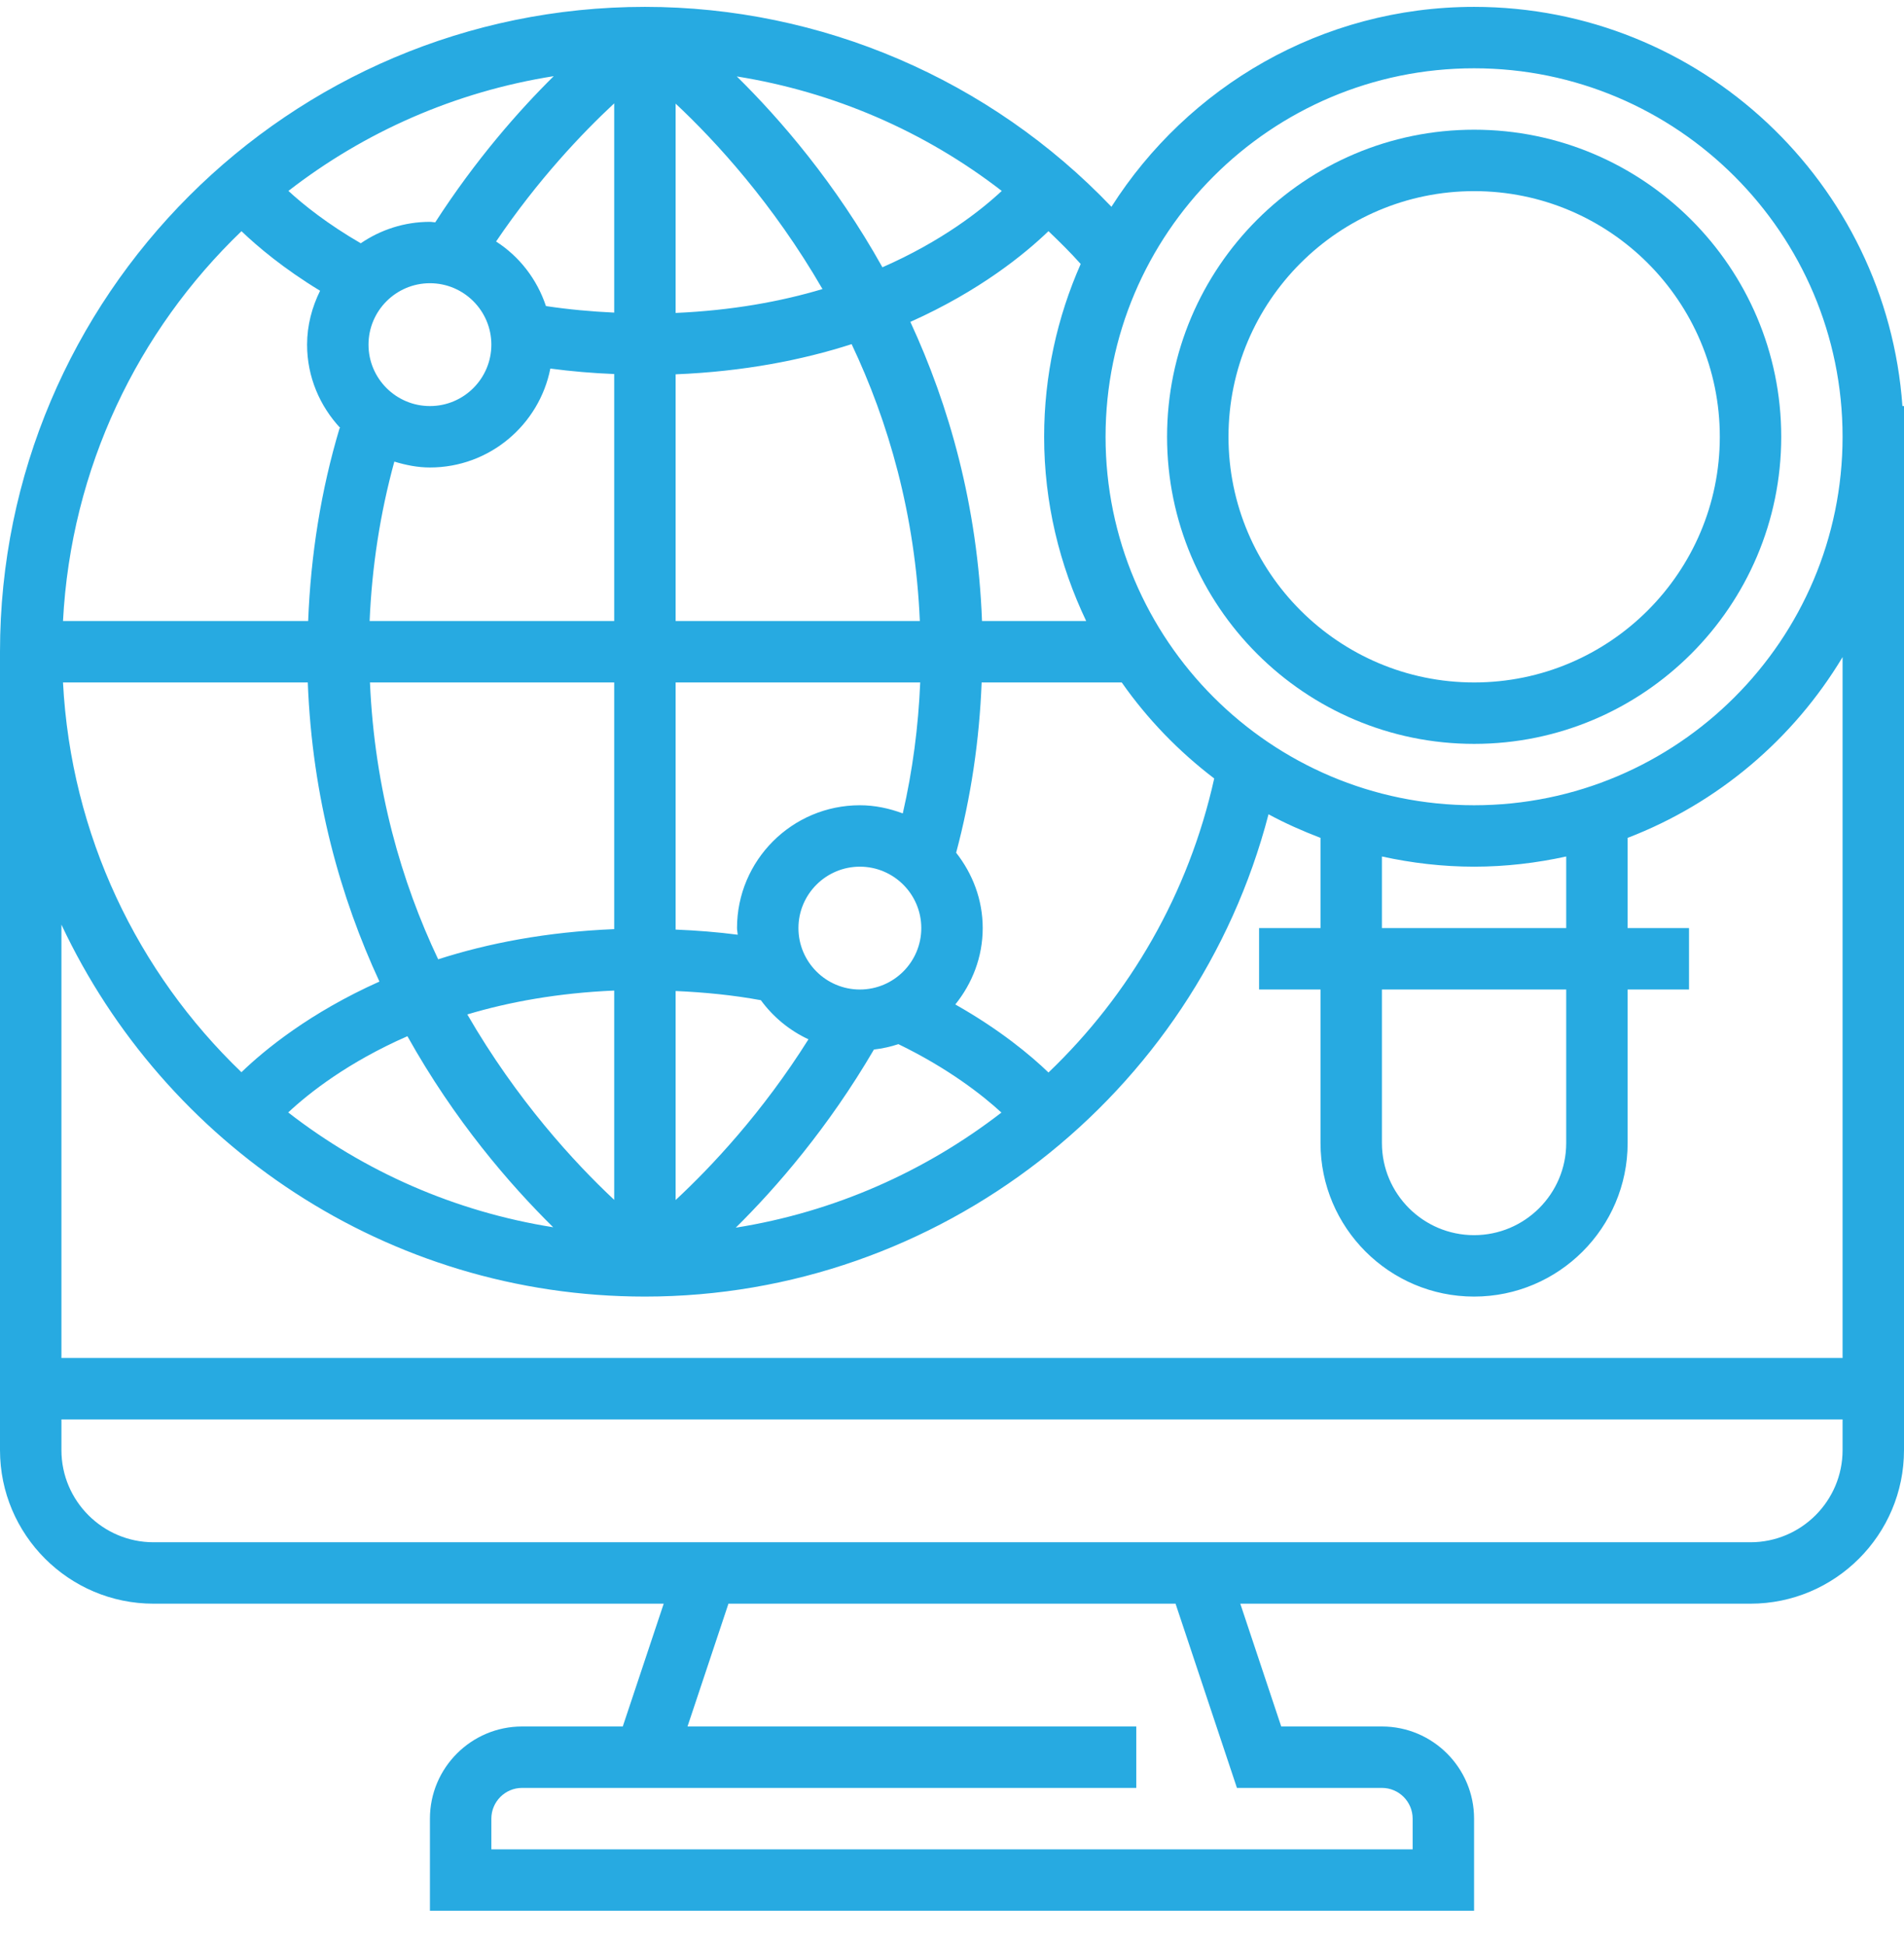
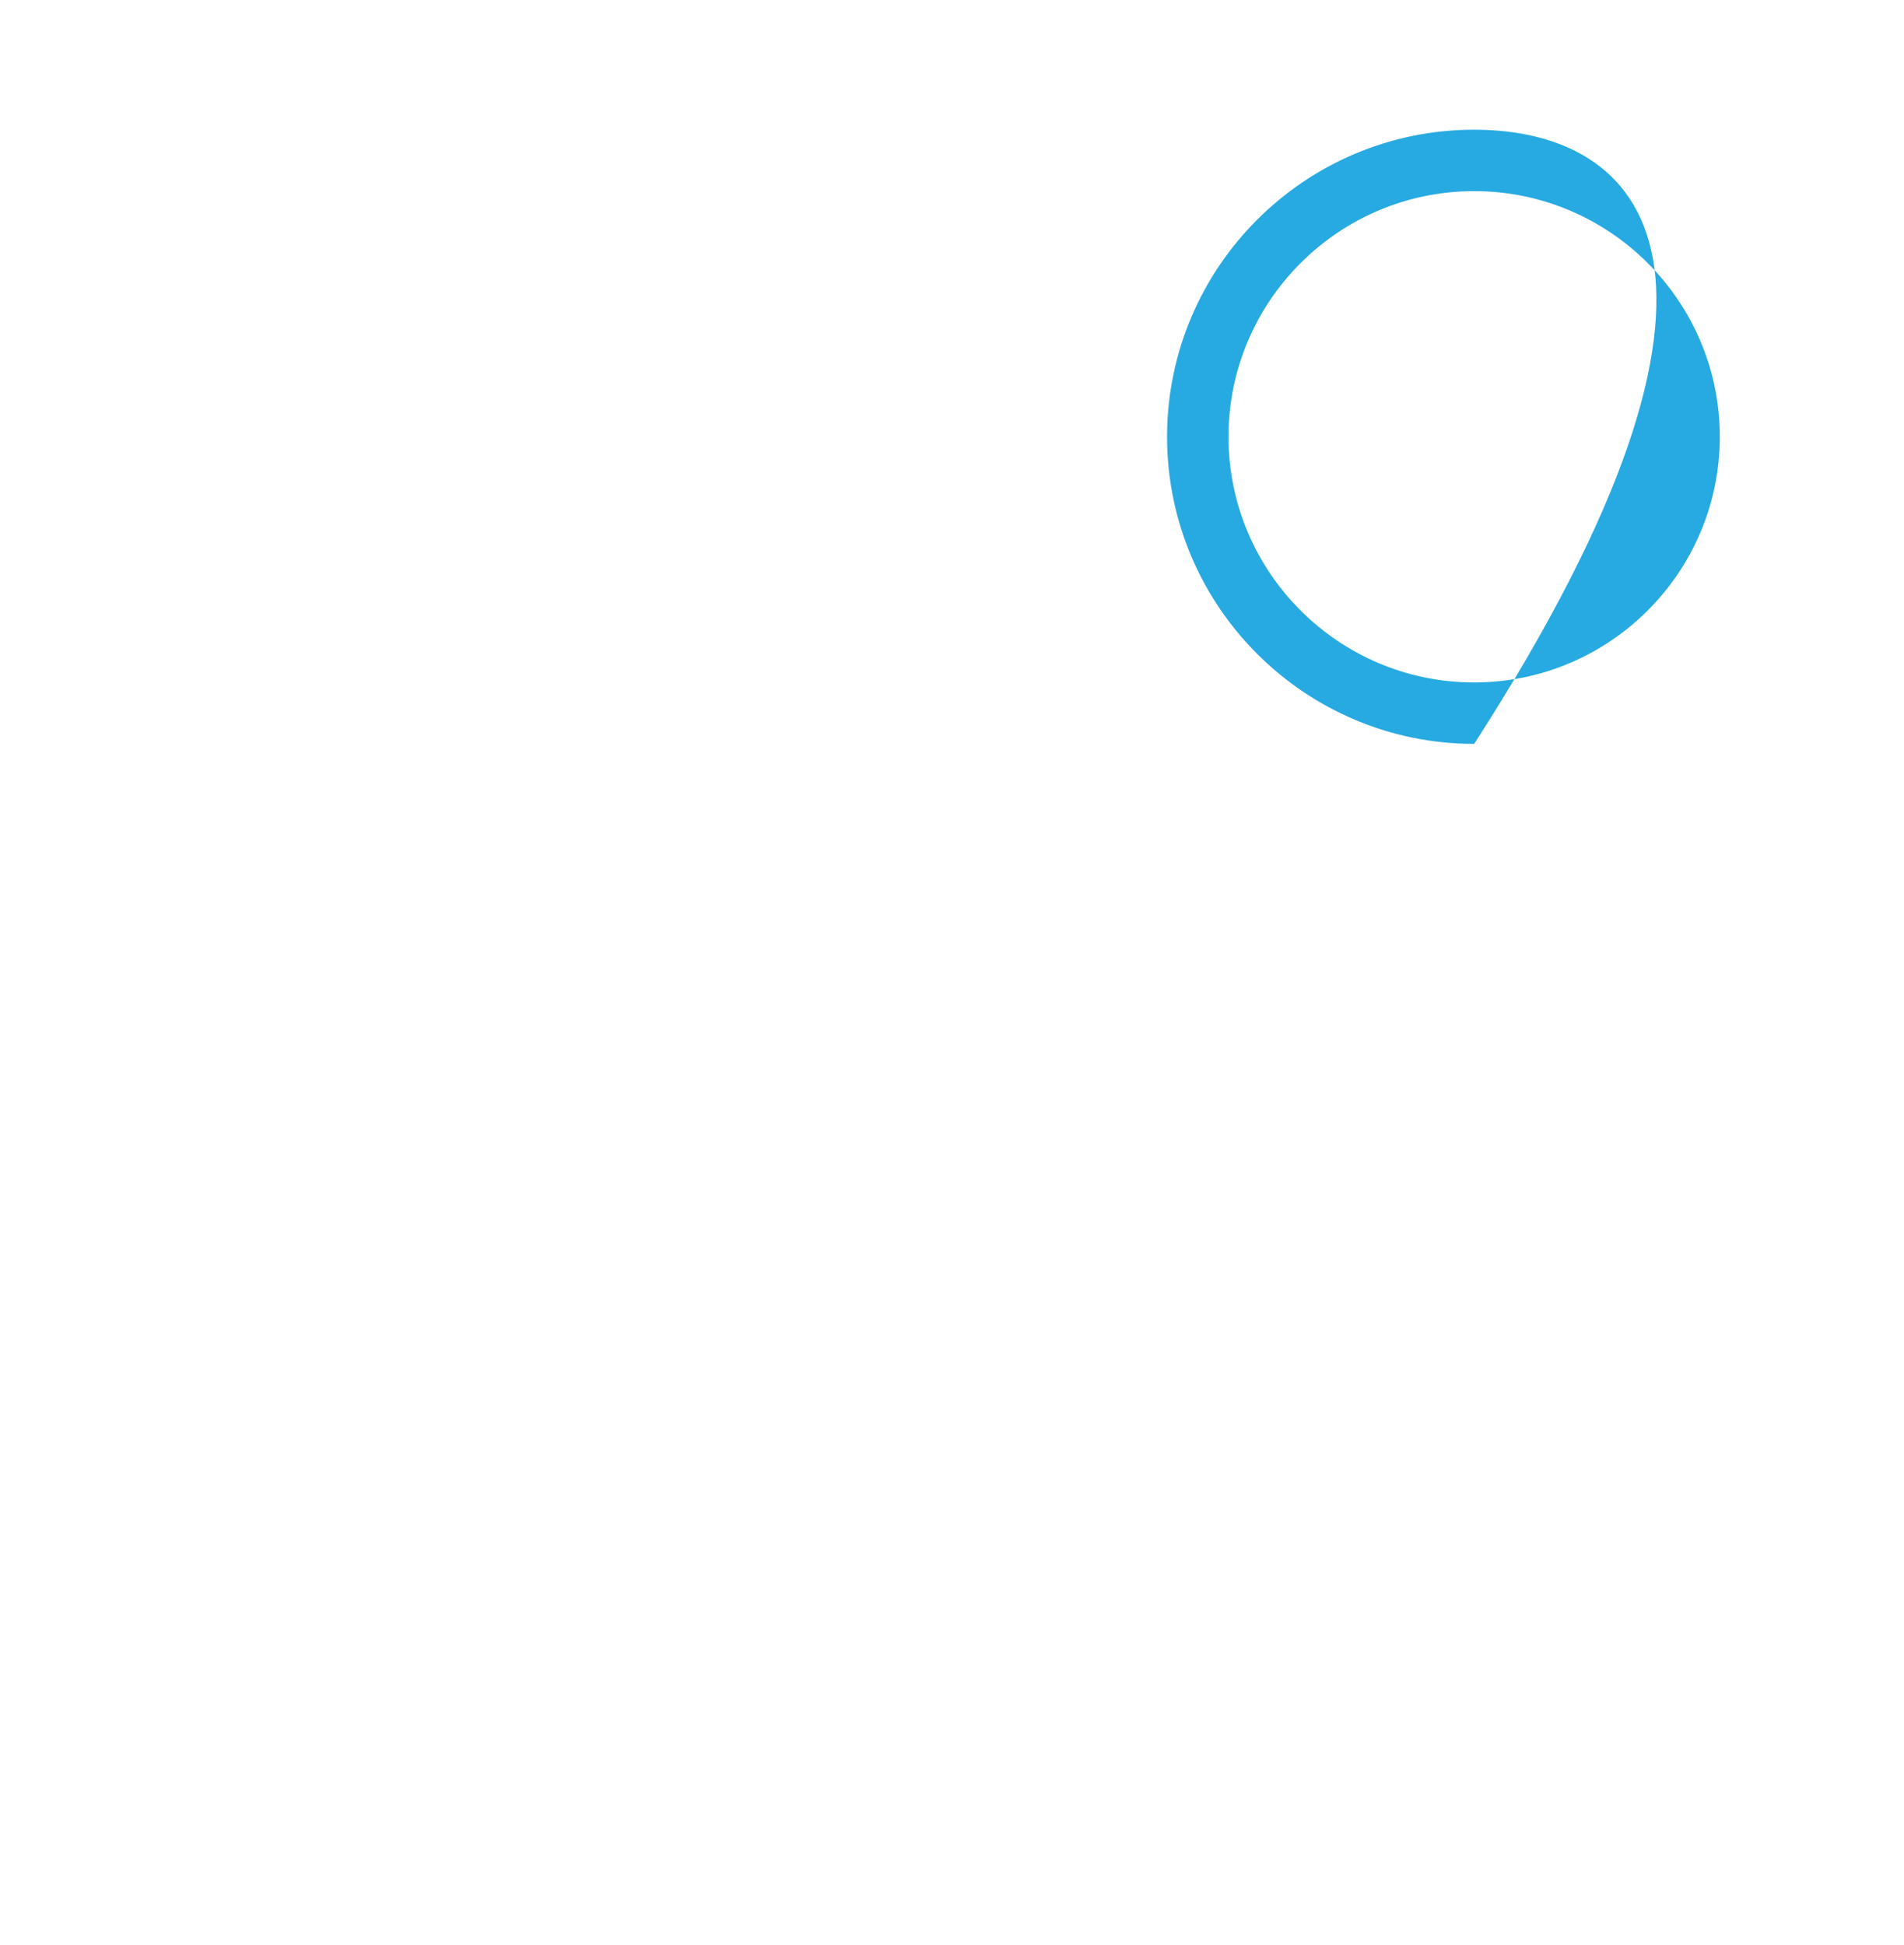
<svg xmlns="http://www.w3.org/2000/svg" width="46" height="47" viewBox="0 0 46 47" fill="none">
  <g clip-path="url(#clip0)">
-     <path d="M45.962 9.811C45.579 4.43 41.09 0.166 35.613 0.166C31.93 0.166 28.698 2.098 26.852 4.996C23.917 1.922 19.845 0.166 15.581 0.166C6.99 0.166 0 7.155 0 15.747V35.037C0 37.082 1.664 38.747 3.71 38.747H16.035L15.046 41.714H12.613C11.386 41.714 10.387 42.713 10.387 43.94V46.166H35.613V43.94C35.613 42.713 34.614 41.714 33.387 41.714H30.954L29.965 38.747H42.29C44.336 38.747 46 37.082 46 35.037V9.811H45.962ZM35.613 1.65C40.522 1.65 44.516 5.644 44.516 10.553C44.516 15.463 40.522 19.456 35.613 19.456C30.703 19.456 26.71 15.463 26.71 10.553C26.71 5.644 30.703 1.65 35.613 1.65ZM33.387 23.908H37.839V27.618C37.839 28.845 36.84 29.843 35.613 29.843C34.386 29.843 33.387 28.845 33.387 27.618V23.908ZM33.387 22.424V20.694C34.105 20.851 34.849 20.94 35.613 20.94C36.377 20.94 37.121 20.851 37.839 20.694V22.424H33.387ZM7.436 16.489C7.543 19.287 8.234 21.701 9.167 23.716C7.496 24.464 6.403 25.356 5.833 25.906C3.327 23.501 1.715 20.182 1.522 16.489H7.436ZM14.839 28.99C13.877 28.09 12.486 26.578 11.29 24.51C12.299 24.208 13.479 23.992 14.839 23.933V28.99ZM16.323 28.994V23.944C17.029 23.975 17.719 24.044 18.382 24.166C18.678 24.57 19.072 24.897 19.532 25.111C18.422 26.876 17.196 28.182 16.323 28.994ZM20.774 23.908C19.956 23.908 19.29 23.242 19.29 22.424C19.29 21.606 19.956 20.94 20.774 20.94C21.593 20.94 22.258 21.606 22.258 22.424C22.258 23.242 21.593 23.908 20.774 23.908ZM21.811 19.653C21.486 19.532 21.14 19.456 20.774 19.456C19.137 19.456 17.806 20.787 17.806 22.424C17.806 22.479 17.82 22.529 17.823 22.584C17.331 22.52 16.832 22.481 16.323 22.46V16.489H22.232C22.187 17.56 22.048 18.619 21.811 19.653ZM16.323 15.005V9.044C17.965 8.977 19.379 8.7 20.575 8.315C21.461 10.184 22.113 12.426 22.223 15.005H16.323ZM13.19 7.395C12.974 6.747 12.55 6.198 11.985 5.835C12.994 4.345 14.058 3.224 14.839 2.497V7.553C14.277 7.527 13.726 7.476 13.19 7.395ZM10.387 6.843C11.206 6.843 11.871 7.509 11.871 8.327C11.871 9.146 11.206 9.811 10.387 9.811C9.569 9.811 8.903 9.146 8.903 8.327C8.903 7.509 9.569 6.843 10.387 6.843ZM16.323 7.561V2.504C17.284 3.404 18.675 4.916 19.871 6.984C18.863 7.286 17.683 7.501 16.323 7.561ZM17.801 1.847C20.135 2.22 22.334 3.168 24.202 4.613C23.698 5.084 22.754 5.828 21.319 6.458C20.18 4.419 18.849 2.878 17.801 1.847ZM10.515 5.372C10.472 5.371 10.431 5.36 10.387 5.36C9.768 5.36 9.193 5.552 8.716 5.878C7.908 5.41 7.327 4.944 6.968 4.613C8.8 3.191 10.989 2.218 13.378 1.84C12.529 2.679 11.492 3.859 10.515 5.372ZM9.527 11.153C9.801 11.236 10.086 11.295 10.387 11.295C11.826 11.295 13.027 10.265 13.296 8.905C13.802 8.972 14.315 9.016 14.839 9.037V15.005H8.93C8.985 13.694 9.184 12.404 9.527 11.153ZM14.839 16.489V22.449C13.196 22.516 11.782 22.793 10.586 23.178C9.7 21.31 9.049 19.067 8.938 16.489H14.839ZM9.843 25.036C10.983 27.077 12.317 28.619 13.365 29.652C10.979 29.273 8.793 28.299 6.963 26.878C7.468 26.406 8.41 25.664 9.843 25.036ZM21.114 25.358C21.319 25.334 21.515 25.291 21.705 25.228C22.902 25.808 23.733 26.456 24.194 26.881C22.347 28.309 20.15 29.285 17.776 29.662C18.764 28.686 20.01 27.246 21.114 25.358ZM25.331 25.913C24.897 25.495 24.155 24.877 23.08 24.269C23.488 23.761 23.742 23.125 23.742 22.424C23.742 21.735 23.496 21.108 23.1 20.603C23.457 19.266 23.662 17.887 23.716 16.489H27.101C27.72 17.374 28.476 18.154 29.335 18.809C28.718 21.589 27.294 24.036 25.331 25.913ZM26.242 15.005H23.725C23.619 12.206 22.927 9.793 21.994 7.777C23.668 7.029 24.761 6.134 25.331 5.585C25.598 5.841 25.862 6.1 26.109 6.378C25.545 7.657 25.226 9.068 25.226 10.553C25.226 12.148 25.598 13.653 26.242 15.005ZM5.834 5.586C6.223 5.958 6.849 6.488 7.733 7.025C7.539 7.42 7.419 7.859 7.419 8.327C7.419 9.109 7.729 9.815 8.224 10.345L8.206 10.34C7.754 11.847 7.507 13.414 7.445 15.005H1.522C1.715 11.311 3.327 7.992 5.834 5.586ZM29.884 43.198H33.387C33.797 43.198 34.129 43.532 34.129 43.94V44.682H11.871V43.94C11.871 43.532 12.204 43.198 12.613 43.198H27.452V41.714H16.61L17.599 38.747H28.401L29.884 43.198ZM42.29 37.263H3.71C2.483 37.263 1.484 36.264 1.484 35.037V34.295H44.516V35.037C44.516 36.264 43.517 37.263 42.29 37.263ZM44.516 32.811H1.484V22.34C3.973 27.64 9.348 31.327 15.581 31.327C22.681 31.327 28.879 26.471 30.647 19.674C31.049 19.893 31.471 20.078 31.903 20.244V22.424H30.419V23.908H31.903V27.618C31.903 29.663 33.568 31.327 35.613 31.327C37.658 31.327 39.323 29.663 39.323 27.618V23.908H40.806V22.424H39.323V20.244C41.504 19.406 43.328 17.856 44.516 15.876V32.811Z" fill="#27AAE1" />
-     <path d="M35.615 17.973C39.706 17.973 43.034 14.644 43.034 10.553C43.034 6.462 39.706 3.134 35.615 3.134C31.524 3.134 28.196 6.462 28.196 10.553C28.196 14.644 31.524 17.973 35.615 17.973ZM35.615 4.618C38.888 4.618 41.55 7.28 41.55 10.553C41.55 13.826 38.888 16.489 35.615 16.489C32.342 16.489 29.68 13.826 29.68 10.553C29.68 7.28 32.342 4.618 35.615 4.618Z" fill="#27AAE1" />
+     <path d="M35.615 17.973C43.034 6.462 39.706 3.134 35.615 3.134C31.524 3.134 28.196 6.462 28.196 10.553C28.196 14.644 31.524 17.973 35.615 17.973ZM35.615 4.618C38.888 4.618 41.55 7.28 41.55 10.553C41.55 13.826 38.888 16.489 35.615 16.489C32.342 16.489 29.68 13.826 29.68 10.553C29.68 7.28 32.342 4.618 35.615 4.618Z" fill="#27AAE1" />
  </g>
  <defs>
    <clipPath id="clip0">
      <rect width="46" height="46" fill="white" transform="translate(0 0.166)" />
    </clipPath>
  </defs>
</svg>